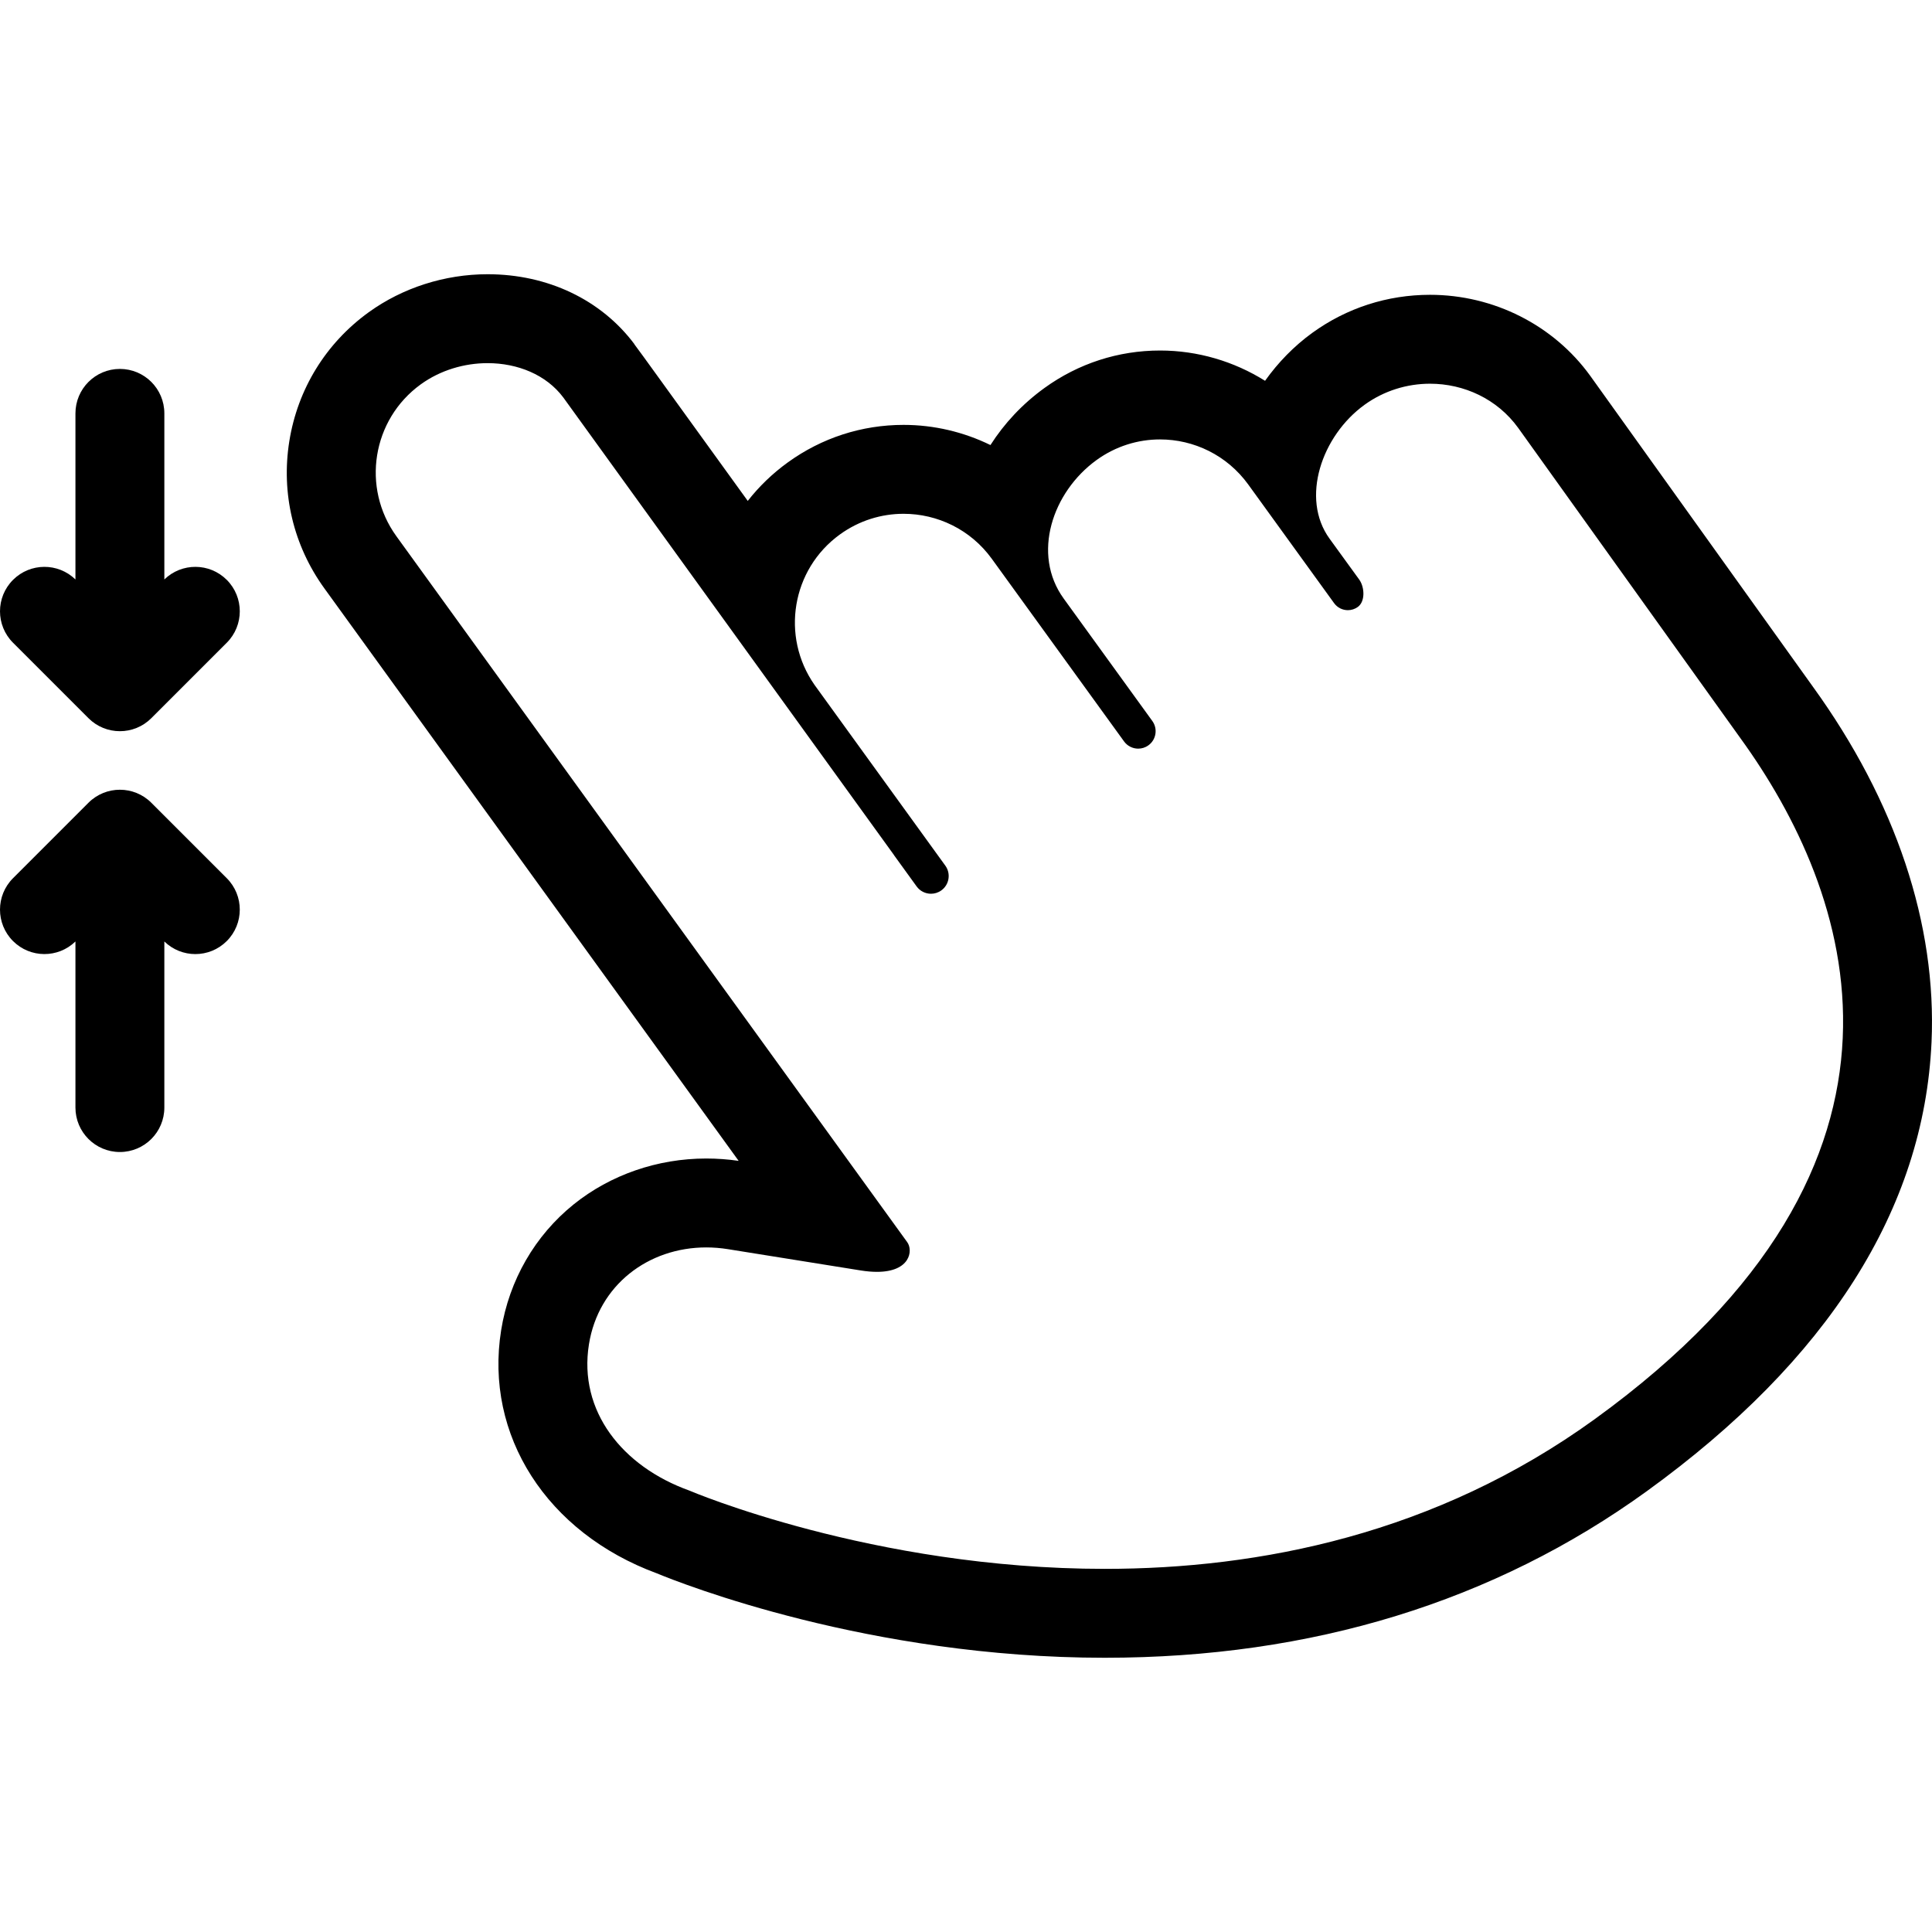
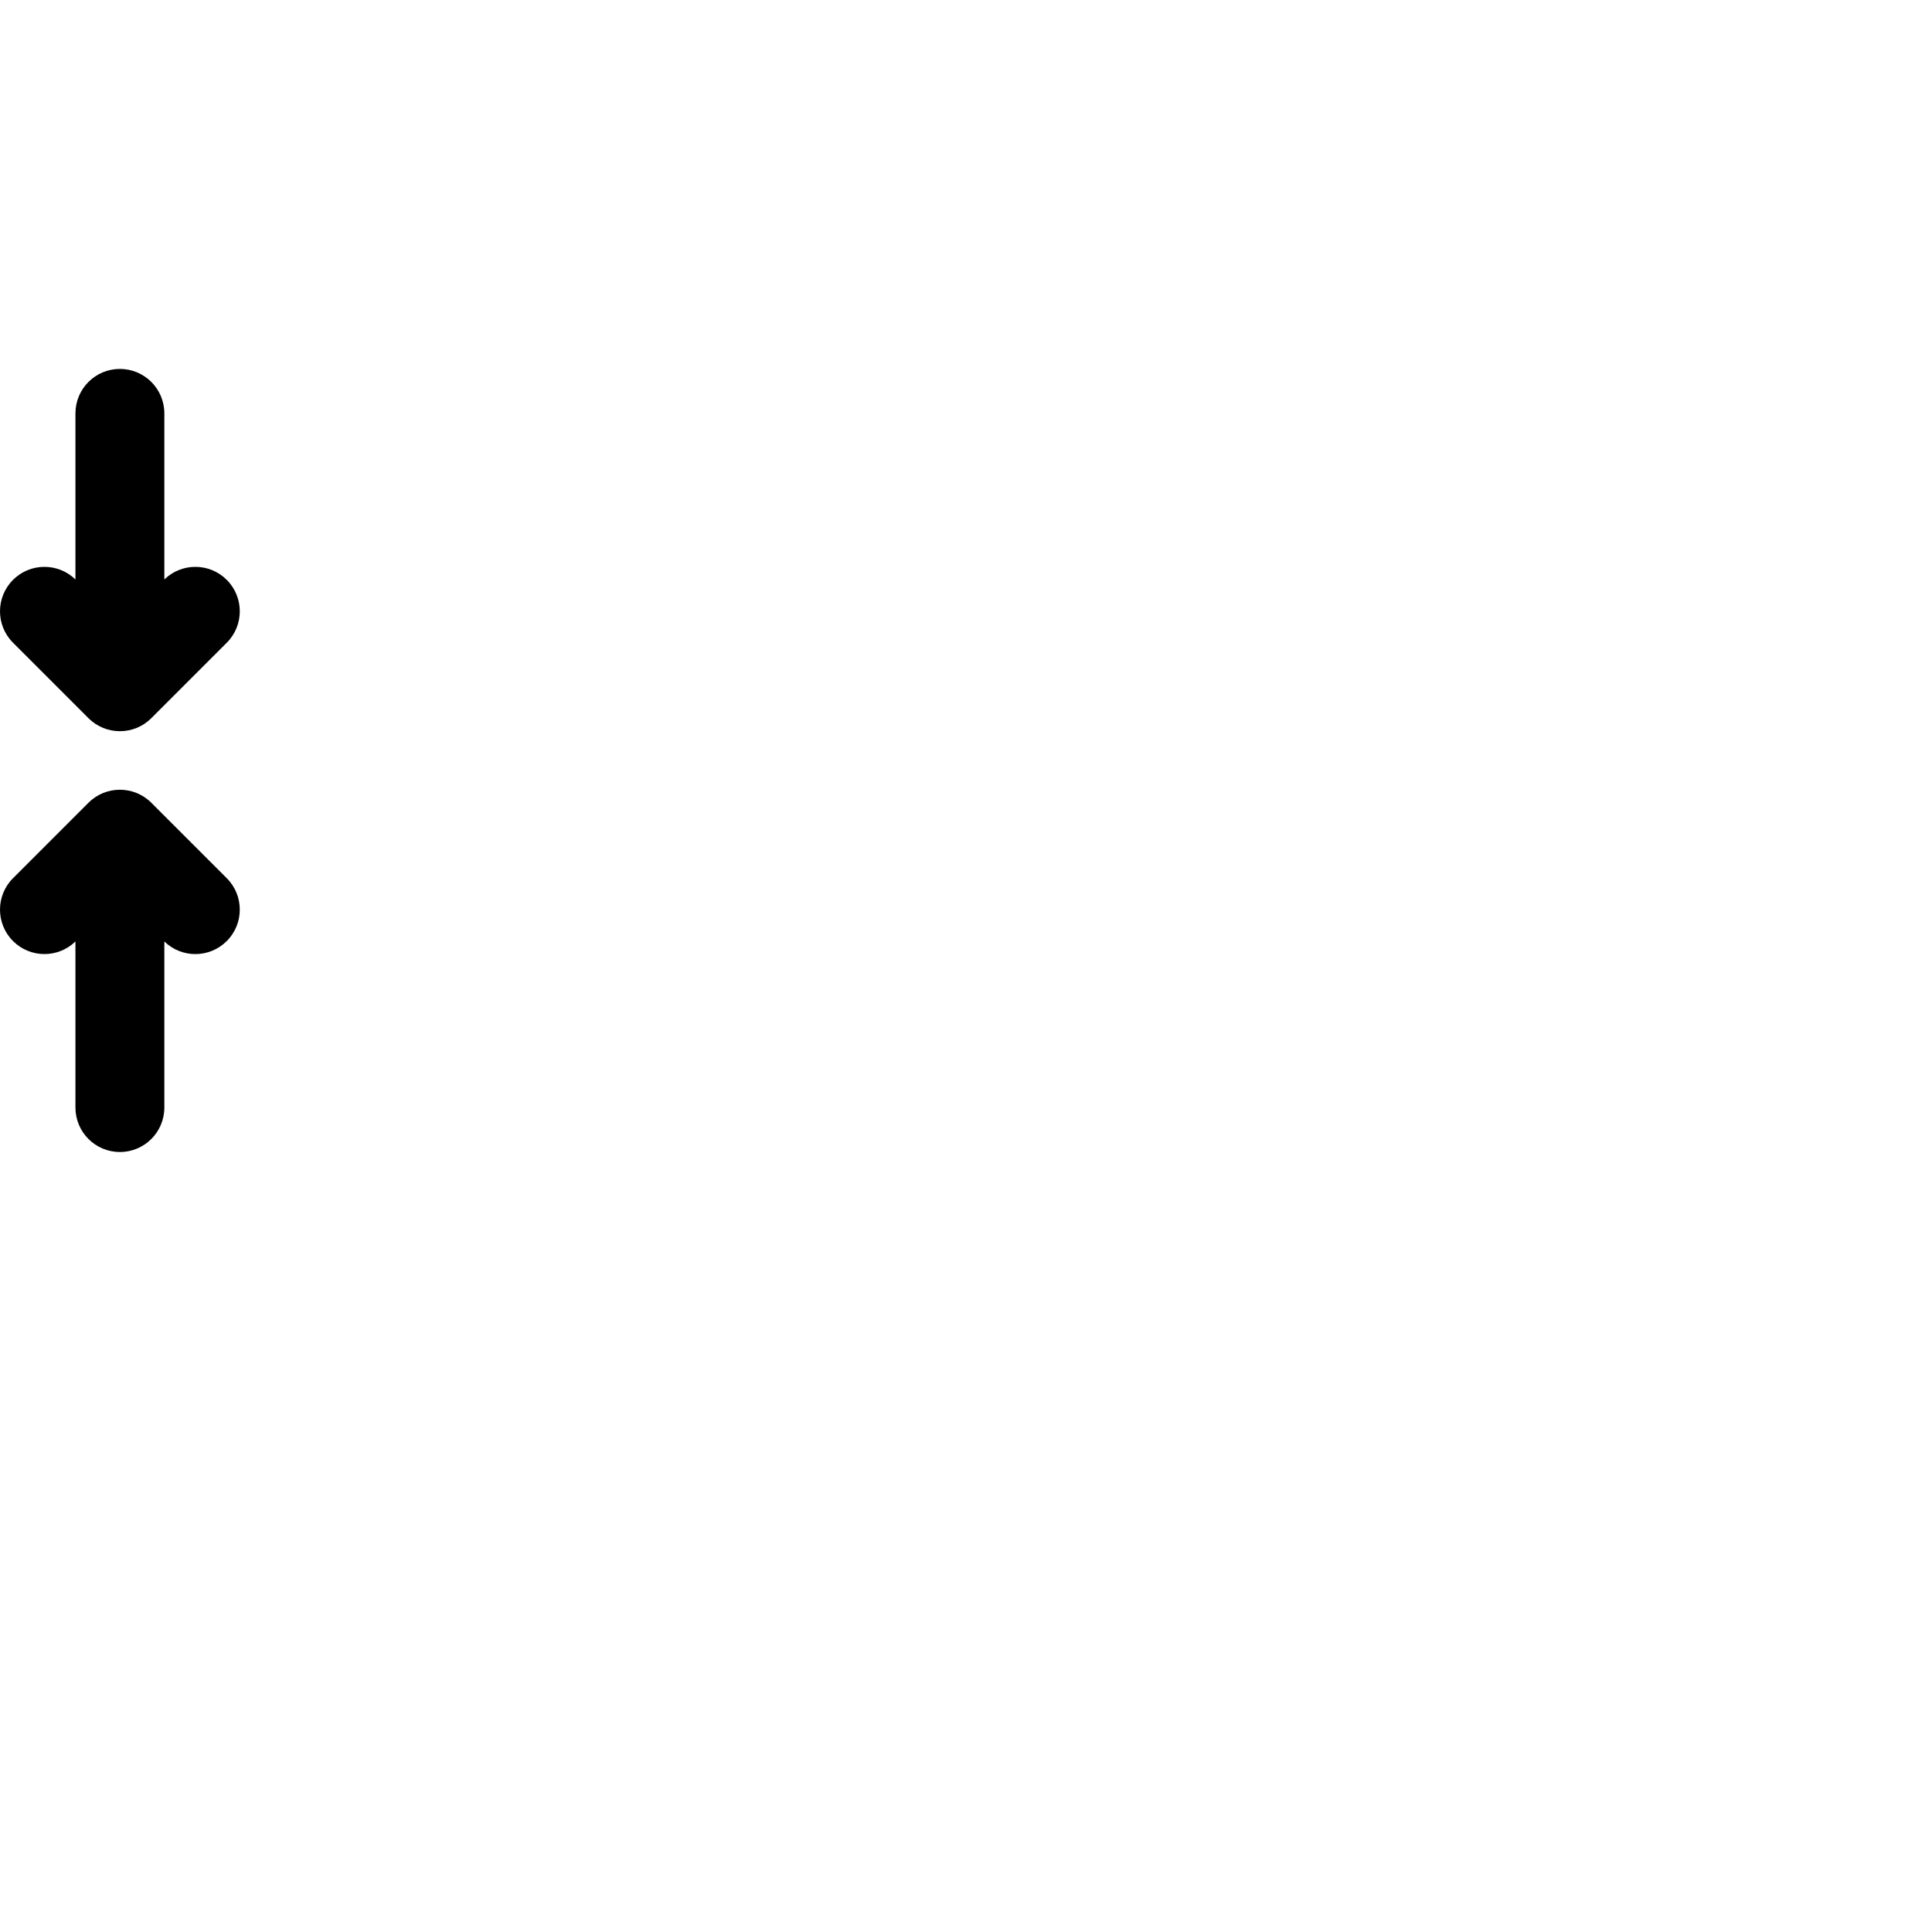
<svg xmlns="http://www.w3.org/2000/svg" version="1.1" id="Capa_1" x="0px" y="0px" viewBox="0 0 434.621 434.621" style="enable-background:new 0 0 434.621 434.621;" xml:space="preserve">
  <g>
    <path d="M36.971,130.355V92.991c0-5.523-4.477-10-10-10c-5.523,0-10,4.477-10,10v37.364c-3.913-3.809-10.169-3.782-14.042,0.091   c-3.905,3.905-3.905,10.237,0,14.143l16.971,16.971c1.953,1.953,4.512,2.929,7.071,2.929c2.559,0,5.119-0.976,7.071-2.929   l16.971-16.971c3.905-3.905,3.905-10.237,0-14.143C47.139,126.573,40.883,126.546,36.971,130.355z" />
    <path d="M34.042,180.587c-3.905-3.905-10.237-3.905-14.143,0L2.929,197.558c-3.905,3.905-3.905,10.237,0,14.143   c3.873,3.873,10.129,3.899,14.042,0.091v37.364c0,5.523,4.477,10,10,10c5.523,0,10-4.477,10-10v-37.364   c1.94,1.889,4.454,2.838,6.971,2.838c2.559,0,5.119-0.976,7.071-2.929c3.905-3.905,3.905-10.237,0-14.143L34.042,180.587z" />
-     <path d="M407.821,154.471l-50.033-69.86l-0.028-0.04l-0.029-0.04c-8.252-11.403-21.722-18.211-36.033-18.211   c-9.59,0-18.743,2.956-26.471,8.548c-4.074,2.948-7.685,6.639-10.641,10.796c-7-4.384-15.179-6.811-23.622-6.811   c-9.39,0-18.385,2.916-26.012,8.435c-4.988,3.61-9.056,7.995-12.14,12.83c-6.013-2.939-12.69-4.534-19.543-4.535   c-9.409-0.001-18.417,2.92-26.054,8.447c-3.436,2.486-6.454,5.4-9.001,8.655l-7.573-10.479l-12.701-17.573   c-2.759-3.816-4.274-5.912-5.233-7.183l0.022-0.017c-7.482-10.003-19.522-15.741-33.033-15.742c-9.628,0-19.135,3.042-26.77,8.567   c-9.623,6.963-15.959,17.258-17.839,28.988c-1.88,11.729,0.919,23.488,7.882,33.111c0.001,0,59.881,82.75,93.197,128.789   c-2.421-0.351-4.869-0.528-7.289-0.528c-10.954,0-21.54,3.659-29.806,10.303c-8.729,7.017-14.53,17.076-16.333,28.325   c-3.791,23.644,10.273,45.561,35.033,54.696c5.631,2.329,47.769,18.987,100.758,18.987c46.55,0,87.574-12.606,121.931-37.468   c40.805-29.528,62.355-63.508,64.055-100.996C435.719,207.947,426.489,180.287,407.821,154.471z M358.738,319.259   c-35.784,25.895-75.451,33.671-110.206,33.671c-52.301,0-93.47-17.618-93.47-17.618c-15.112-5.434-24.978-17.905-22.573-32.9   c2.139-13.347,13.371-21.794,26.39-21.793c1.606,0,3.242,0.129,4.89,0.393c0,0,19.413,3.112,29.828,4.782   c1.378,0.221,2.599,0.32,3.678,0.32c7.536,0,8.155-4.826,6.82-6.671c-1.074-1.484-114.92-158.809-114.92-158.809   c-7.923-10.949-5.471-26.249,5.479-34.172c4.406-3.189,9.8-4.771,15.044-4.77c6.713,0,13.182,2.592,17.019,7.721   c0.033,0.031,61.423,84.988,74.366,102.896c0.026,0.038,0.041,0.08,0.068,0.117l5.052,6.981c0.779,1.077,1.997,1.649,3.232,1.649   c0.81,0,1.628-0.247,2.334-0.758c1.782-1.29,2.182-3.781,0.892-5.564l-29.427-40.664c-7.637-10.925-5.131-25.995,5.71-33.839   c4.336-3.138,9.354-4.649,14.326-4.648c7.583,0.001,15.061,3.514,19.847,10.127l29.75,41.08c0.768,1.06,1.967,1.624,3.183,1.624   c0.797,0,1.602-0.242,2.297-0.745c1.755-1.27,2.148-3.724,0.877-5.48l-19.946-27.551c-7.214-9.969-2.563-23.936,7.401-31.146   c4.329-3.133,9.329-4.639,14.285-4.638c7.581,0,15.056,3.526,19.847,10.147l19.308,26.683c0.747,1.032,1.914,1.581,3.098,1.581   c0.776,0,1.559-0.236,2.236-0.725c1.708-1.236,1.545-4.463,0.308-6.172l-6.674-9.199c-6.56-9.065-1.78-23.115,7.867-30.097   c4.417-3.196,9.604-4.751,14.746-4.751c7.604,0,15.103,3.404,19.83,9.937l50.052,69.887   C416.095,200.019,439.233,261.009,358.738,319.259z" />
  </g>
  <g>
</g>
  <g>
</g>
  <g>
</g>
  <g>
</g>
  <g>
</g>
  <g>
</g>
  <g>
</g>
  <g>
</g>
  <g>
</g>
  <g>
</g>
  <g>
</g>
  <g>
</g>
  <g>
</g>
  <g>
</g>
  <g>
</g>
</svg>